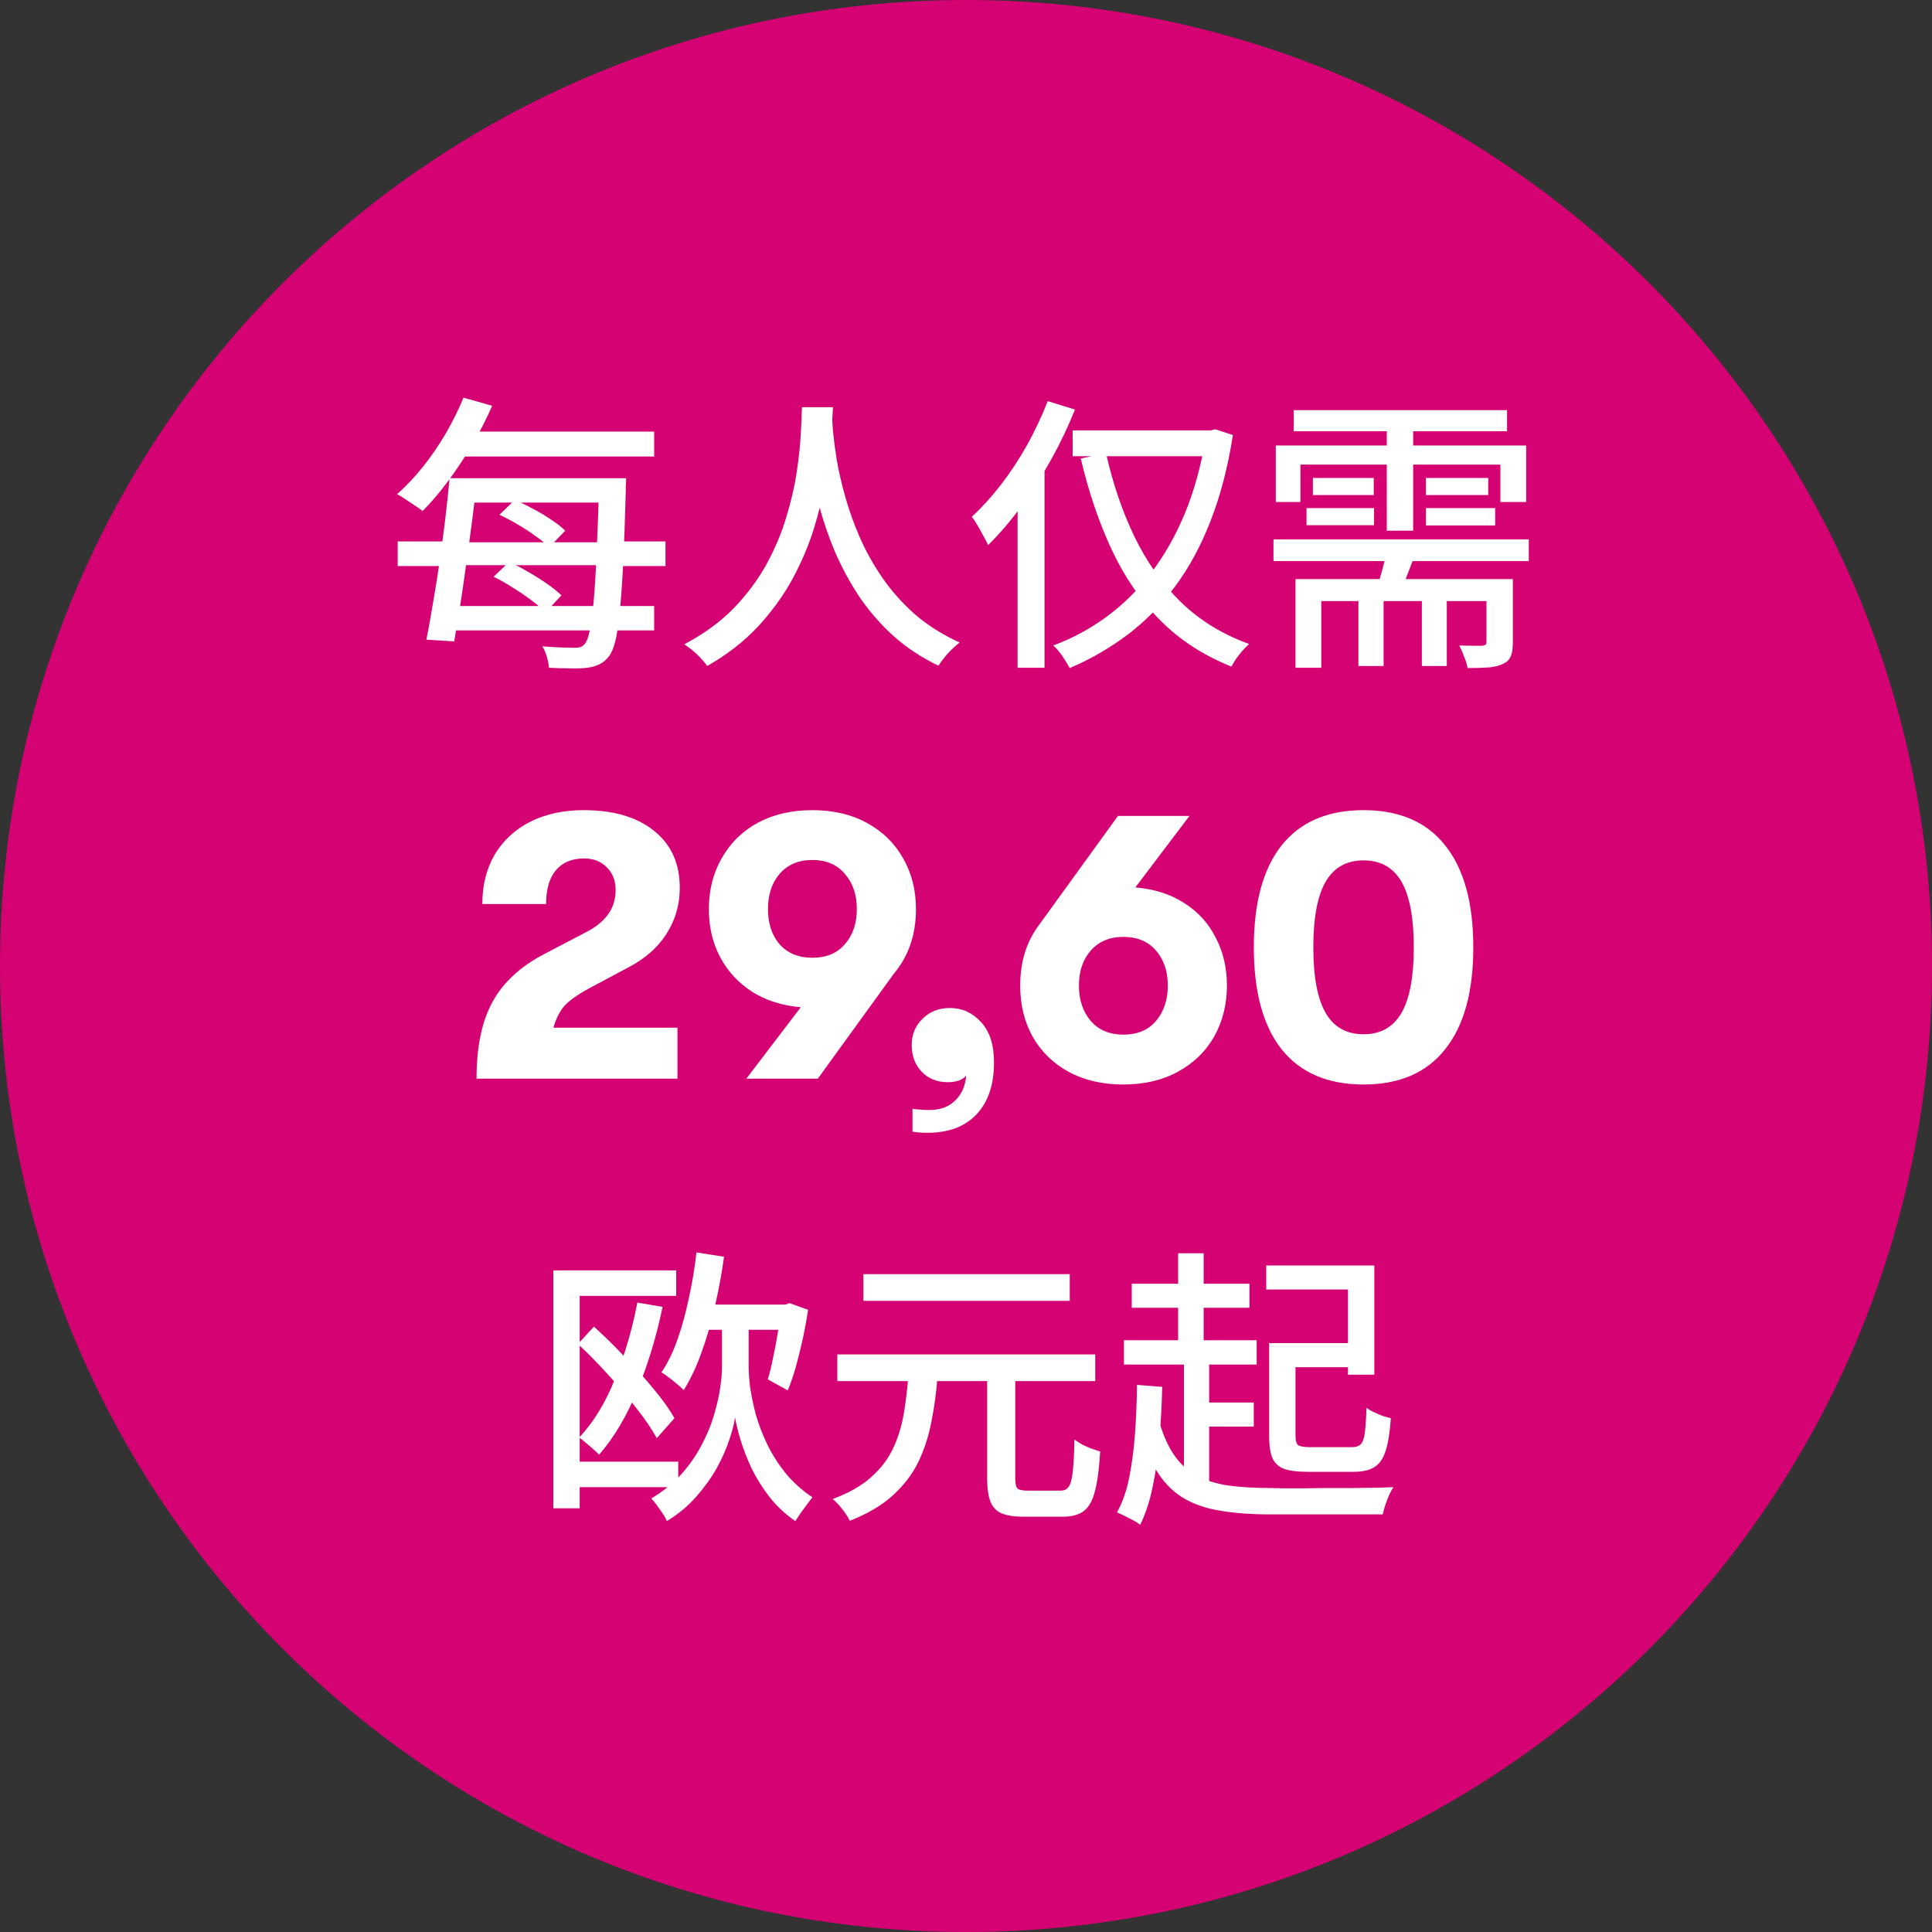
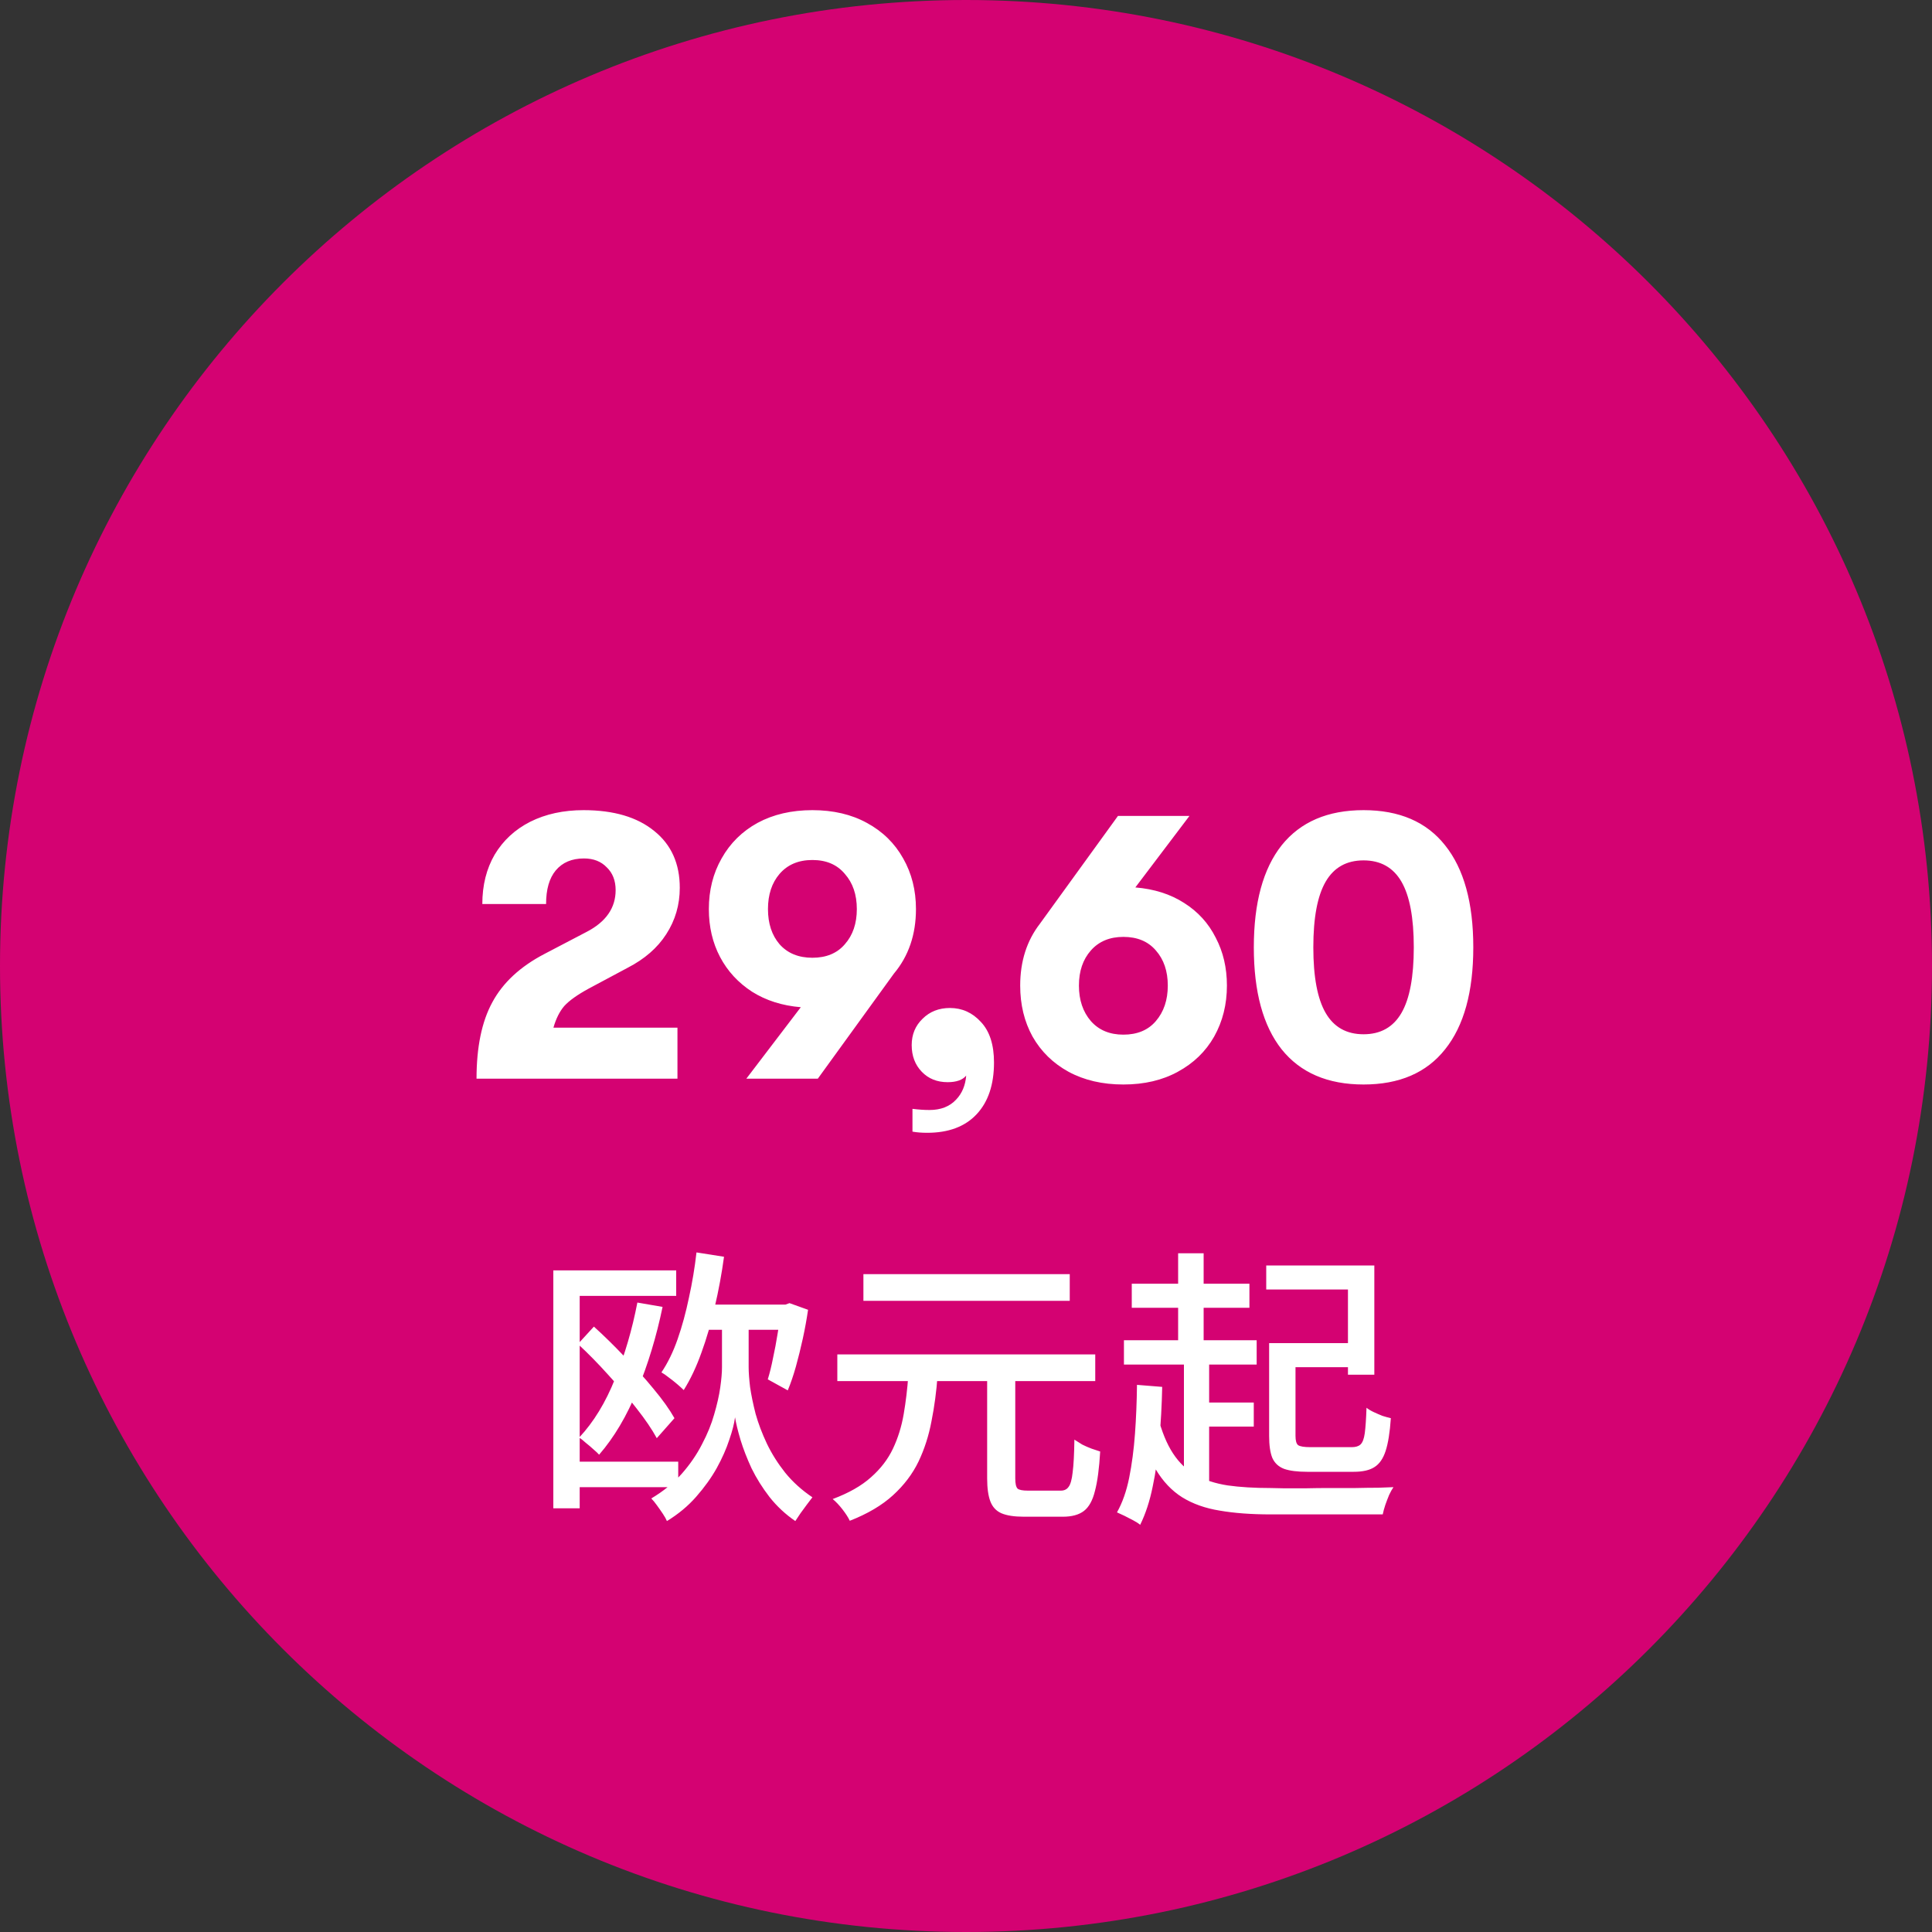
<svg xmlns="http://www.w3.org/2000/svg" width="120" height="120" viewBox="0 0 120 120" fill="none">
  <rect x="0" y="0" width="120" height="120" fill="#333333" stroke="none" />
  <g clip-path="url(#clip0_79_266)">
    <path d="M120 60C120 26.863 93.137 0 60 0C26.863 0 0 26.863 0 60C0 93.137 26.863 120 60 120C93.137 120 120 93.137 120 60Z" fill="#D40272" />
-     <path d="M28.752 29.704H37.878V31.216H28.752V29.704ZM27.474 37.642H40.632V39.154H27.474V37.642ZM28.05 26.806H40.632V28.354H28.05V26.806ZM37.212 29.704H38.886C38.886 29.704 38.886 29.758 38.886 29.866C38.886 29.962 38.88 30.07 38.868 30.19C38.868 30.31 38.868 30.412 38.868 30.496C38.82 32.272 38.766 33.772 38.706 34.996C38.646 36.22 38.574 37.222 38.49 38.002C38.418 38.782 38.328 39.388 38.22 39.82C38.112 40.24 37.986 40.546 37.842 40.738C37.65 40.99 37.446 41.164 37.23 41.26C37.014 41.368 36.762 41.44 36.474 41.476C36.198 41.512 35.844 41.524 35.412 41.512C34.98 41.512 34.542 41.5 34.098 41.476C34.086 41.296 34.044 41.074 33.972 40.81C33.9 40.558 33.804 40.336 33.684 40.144C34.128 40.18 34.524 40.204 34.872 40.216C35.232 40.228 35.502 40.234 35.682 40.234C35.85 40.234 35.982 40.216 36.078 40.18C36.174 40.144 36.264 40.072 36.348 39.964C36.456 39.82 36.552 39.544 36.636 39.136C36.72 38.728 36.798 38.14 36.87 37.372C36.942 36.604 37.002 35.62 37.05 34.42C37.11 33.22 37.164 31.768 37.212 30.064V29.704ZM27.924 29.704H29.634C29.55 30.52 29.448 31.39 29.328 32.314C29.208 33.226 29.082 34.144 28.95 35.068C28.83 35.98 28.704 36.844 28.572 37.66C28.44 38.476 28.32 39.202 28.212 39.838L26.484 39.73C26.616 39.082 26.748 38.35 26.88 37.534C27.024 36.718 27.162 35.86 27.294 34.96C27.426 34.048 27.546 33.142 27.654 32.242C27.762 31.342 27.852 30.496 27.924 29.704ZM28.788 24.7L30.57 25.204C30.21 26.032 29.79 26.848 29.31 27.652C28.842 28.444 28.344 29.194 27.816 29.902C27.3 30.598 26.778 31.21 26.25 31.738C26.13 31.642 25.968 31.528 25.764 31.396C25.572 31.264 25.374 31.132 25.17 31C24.978 30.868 24.81 30.766 24.666 30.694C25.206 30.214 25.734 29.656 26.25 29.02C26.766 28.372 27.24 27.682 27.672 26.95C28.104 26.206 28.476 25.456 28.788 24.7ZM31.02 31.972L31.974 31.054C32.346 31.21 32.73 31.396 33.126 31.612C33.534 31.828 33.912 32.056 34.26 32.296C34.608 32.524 34.89 32.746 35.106 32.962L34.116 33.988C33.9 33.772 33.618 33.544 33.27 33.304C32.934 33.052 32.568 32.812 32.172 32.584C31.788 32.356 31.404 32.152 31.02 31.972ZM30.66 35.824L31.614 34.906C31.998 35.074 32.394 35.278 32.802 35.518C33.222 35.758 33.612 36.004 33.972 36.256C34.332 36.508 34.632 36.748 34.872 36.976L33.882 38.038C33.654 37.798 33.36 37.546 33 37.282C32.652 37.018 32.274 36.76 31.866 36.508C31.458 36.244 31.056 36.016 30.66 35.824ZM24.702 33.628H28.266V33.682H37.932V33.628H41.334V35.158H37.932V35.104H28.266V35.158H24.702V33.628ZM49.812 25.294H51.738C51.714 25.786 51.672 26.422 51.612 27.202C51.552 27.982 51.438 28.858 51.27 29.83C51.114 30.79 50.874 31.792 50.55 32.836C50.226 33.88 49.782 34.924 49.218 35.968C48.654 37 47.94 37.984 47.076 38.92C46.212 39.844 45.162 40.66 43.926 41.368C43.77 41.14 43.566 40.906 43.314 40.666C43.062 40.426 42.792 40.21 42.504 40.018C43.728 39.37 44.754 38.62 45.582 37.768C46.41 36.904 47.088 35.992 47.616 35.032C48.144 34.06 48.552 33.088 48.84 32.116C49.14 31.132 49.356 30.196 49.488 29.308C49.62 28.42 49.704 27.628 49.74 26.932C49.776 26.236 49.8 25.69 49.812 25.294ZM51.666 25.708C51.678 25.924 51.702 26.284 51.738 26.788C51.786 27.28 51.864 27.874 51.972 28.57C52.092 29.266 52.266 30.022 52.494 30.838C52.722 31.654 53.022 32.494 53.394 33.358C53.766 34.21 54.234 35.05 54.798 35.878C55.362 36.694 56.034 37.45 56.814 38.146C57.606 38.83 58.536 39.418 59.604 39.91C59.34 40.114 59.088 40.348 58.848 40.612C58.62 40.876 58.434 41.122 58.29 41.35C57.198 40.822 56.238 40.18 55.41 39.424C54.594 38.668 53.892 37.846 53.304 36.958C52.728 36.07 52.242 35.164 51.846 34.24C51.462 33.316 51.15 32.41 50.91 31.522C50.682 30.634 50.508 29.812 50.388 29.056C50.268 28.288 50.184 27.628 50.136 27.076C50.088 26.524 50.052 26.122 50.028 25.87L51.666 25.708ZM66.624 26.734H75.516V28.336H66.624V26.734ZM68.694 28.138C69.114 30.022 69.702 31.75 70.458 33.322C71.214 34.894 72.174 36.25 73.338 37.39C74.514 38.53 75.93 39.4 77.586 40C77.466 40.108 77.334 40.24 77.19 40.396C77.046 40.564 76.908 40.738 76.776 40.918C76.656 41.098 76.56 41.26 76.488 41.404C74.748 40.708 73.272 39.748 72.06 38.524C70.848 37.3 69.846 35.842 69.054 34.15C68.262 32.458 67.62 30.568 67.128 28.48L68.694 28.138ZM74.904 26.734H75.192L75.48 26.662L76.578 27.022C76.266 29.014 75.804 30.79 75.192 32.35C74.592 33.898 73.854 35.26 72.978 36.436C72.102 37.612 71.112 38.614 70.008 39.442C68.904 40.27 67.716 40.954 66.444 41.494C66.324 41.278 66.168 41.026 65.976 40.738C65.784 40.462 65.598 40.246 65.418 40.09C66.594 39.658 67.698 39.064 68.73 38.308C69.762 37.552 70.692 36.634 71.52 35.554C72.348 34.462 73.05 33.214 73.626 31.81C74.202 30.394 74.628 28.822 74.904 27.094V26.734ZM63.204 29.866L64.86 28.21L64.878 28.228V41.476H63.204V29.866ZM65.076 24.916L66.768 25.438C66.348 26.494 65.85 27.538 65.274 28.57C64.698 29.602 64.08 30.568 63.42 31.468C62.76 32.368 62.076 33.166 61.368 33.862C61.32 33.718 61.23 33.538 61.098 33.322C60.978 33.094 60.852 32.866 60.72 32.638C60.588 32.41 60.468 32.23 60.36 32.098C60.984 31.522 61.59 30.856 62.178 30.1C62.766 29.332 63.306 28.51 63.798 27.634C64.29 26.746 64.716 25.84 65.076 24.916ZM80.358 25.474H93.606V26.788H80.358V25.474ZM79.098 33.502H94.956V34.852H79.098V33.502ZM81.546 29.686H85.326V30.748H81.546V29.686ZM81.15 31.558H85.344V32.62H81.15V31.558ZM88.566 31.558H92.868V32.638H88.566V31.558ZM88.566 29.686H92.436V30.748H88.566V29.686ZM86.136 25.978H87.774V32.962H86.136V25.978ZM84.372 36.886H85.938V41.368H84.372V36.886ZM88.314 36.886H89.862V41.368H88.314V36.886ZM79.242 27.67H94.794V31.18H93.192V28.858H80.772V31.18H79.242V27.67ZM80.466 35.968H92.706V37.336H82.068V41.476H80.466V35.968ZM92.328 35.968H93.966V39.892C93.966 40.264 93.924 40.552 93.84 40.756C93.756 40.972 93.588 41.134 93.336 41.242C93.084 41.362 92.778 41.434 92.418 41.458C92.058 41.482 91.638 41.494 91.158 41.494C91.122 41.29 91.05 41.056 90.942 40.792C90.846 40.528 90.744 40.294 90.636 40.09C90.96 40.102 91.254 40.108 91.518 40.108C91.794 40.108 91.98 40.108 92.076 40.108C92.172 40.096 92.238 40.072 92.274 40.036C92.31 40.012 92.328 39.958 92.328 39.874V35.968ZM86.154 34.024L88.008 34.078C87.84 34.582 87.66 35.074 87.468 35.554C87.288 36.034 87.12 36.454 86.964 36.814L85.47 36.67C85.602 36.286 85.734 35.848 85.866 35.356C85.998 34.864 86.094 34.42 86.154 34.024Z" fill="white" />
    <path d="M39.588 80.904L41.154 81.174C40.77 83.022 40.248 84.744 39.588 86.34C38.94 87.936 38.148 89.274 37.212 90.354C37.14 90.27 37.026 90.162 36.87 90.03C36.714 89.886 36.552 89.748 36.384 89.616C36.228 89.472 36.09 89.364 35.97 89.292C36.87 88.332 37.614 87.114 38.202 85.638C38.802 84.162 39.264 82.584 39.588 80.904ZM35.214 90.786H42.126V92.37H35.214V90.786ZM34.368 78.906H42V80.49H36.006V93.684H34.368V78.906ZM35.898 83.478L36.888 82.398C37.512 82.962 38.148 83.586 38.796 84.27C39.456 84.942 40.056 85.608 40.596 86.268C41.148 86.928 41.58 87.534 41.892 88.086L40.794 89.328C40.494 88.776 40.074 88.158 39.534 87.474C39.006 86.79 38.424 86.1 37.788 85.404C37.152 84.696 36.522 84.054 35.898 83.478ZM43.368 81.03H49.11V82.596H43.368V81.03ZM45.672 81.714H46.5V84.918C46.5 85.242 46.53 85.656 46.59 86.16C46.662 86.652 46.776 87.204 46.932 87.816C47.1 88.416 47.334 89.034 47.634 89.67C47.934 90.294 48.312 90.894 48.768 91.47C49.236 92.046 49.8 92.556 50.46 93C50.364 93.12 50.25 93.27 50.118 93.45C49.986 93.63 49.854 93.81 49.722 93.99C49.602 94.17 49.494 94.332 49.398 94.476C48.786 94.056 48.252 93.558 47.796 92.982C47.352 92.406 46.98 91.812 46.68 91.2C46.392 90.576 46.164 89.988 45.996 89.436C45.828 88.872 45.714 88.404 45.654 88.032C45.606 88.416 45.486 88.884 45.294 89.436C45.114 89.988 44.856 90.57 44.52 91.182C44.184 91.782 43.758 92.376 43.242 92.964C42.738 93.54 42.132 94.044 41.424 94.476C41.376 94.356 41.292 94.206 41.172 94.026C41.052 93.846 40.926 93.666 40.794 93.486C40.674 93.318 40.56 93.18 40.452 93.072C41.196 92.628 41.826 92.118 42.342 91.542C42.858 90.954 43.278 90.342 43.602 89.706C43.938 89.07 44.19 88.452 44.358 87.852C44.538 87.24 44.664 86.682 44.736 86.178C44.808 85.674 44.844 85.254 44.844 84.918V81.714H45.672ZM43.26 77.79L44.97 78.06C44.826 79.116 44.634 80.154 44.394 81.174C44.166 82.182 43.89 83.13 43.566 84.018C43.254 84.894 42.888 85.668 42.468 86.34C42.372 86.244 42.24 86.124 42.072 85.98C41.904 85.836 41.73 85.698 41.55 85.566C41.37 85.422 41.214 85.314 41.082 85.242C41.478 84.654 41.814 83.964 42.09 83.172C42.366 82.38 42.6 81.522 42.792 80.598C42.996 79.674 43.152 78.738 43.26 77.79ZM48.516 81.03H48.786L49.038 80.94L50.19 81.354C50.106 81.93 49.998 82.524 49.866 83.136C49.734 83.736 49.59 84.318 49.434 84.882C49.278 85.434 49.11 85.926 48.93 86.358L47.688 85.674C47.808 85.29 47.916 84.852 48.012 84.36C48.12 83.868 48.216 83.358 48.3 82.83C48.396 82.302 48.468 81.804 48.516 81.336V81.03ZM61.314 85.188H63.06V91.83C63.06 92.154 63.108 92.364 63.204 92.46C63.3 92.544 63.516 92.586 63.852 92.586C63.924 92.586 64.05 92.586 64.23 92.586C64.41 92.586 64.608 92.586 64.824 92.586C65.04 92.586 65.244 92.586 65.436 92.586C65.628 92.586 65.778 92.586 65.886 92.586C66.102 92.586 66.264 92.508 66.372 92.352C66.492 92.196 66.576 91.896 66.624 91.452C66.684 90.996 66.72 90.318 66.732 89.418C66.876 89.514 67.038 89.616 67.218 89.724C67.41 89.82 67.602 89.904 67.794 89.976C67.998 90.048 68.178 90.108 68.334 90.156C68.274 91.2 68.166 92.016 68.01 92.604C67.866 93.192 67.638 93.606 67.326 93.846C67.014 94.086 66.576 94.206 66.012 94.206C65.928 94.206 65.772 94.206 65.544 94.206C65.316 94.206 65.07 94.206 64.806 94.206C64.542 94.206 64.296 94.206 64.068 94.206C63.852 94.206 63.696 94.206 63.6 94.206C63 94.206 62.532 94.134 62.196 93.99C61.872 93.846 61.644 93.6 61.512 93.252C61.38 92.904 61.314 92.43 61.314 91.83V85.188ZM52.008 84.126H68.028V85.782H52.008V84.126ZM53.628 79.14H66.444V80.796H53.628V79.14ZM56.418 85.422H58.236C58.164 86.418 58.038 87.366 57.858 88.266C57.69 89.166 57.42 90.006 57.048 90.786C56.676 91.554 56.148 92.25 55.464 92.874C54.78 93.498 53.886 94.026 52.782 94.458C52.686 94.254 52.536 94.02 52.332 93.756C52.128 93.492 51.924 93.276 51.72 93.108C52.716 92.736 53.508 92.286 54.096 91.758C54.696 91.23 55.152 90.636 55.464 89.976C55.776 89.316 55.998 88.602 56.13 87.834C56.262 87.066 56.358 86.262 56.418 85.422ZM70.296 79.734H77.604V81.228H70.296V79.734ZM79.494 83.424H84.606V84.918H79.494V83.424ZM69.81 83.244H78.054V84.756H69.81V83.244ZM74.346 87.114H77.874V88.608H74.346V87.114ZM73.176 77.844H74.76V84.054H73.176V77.844ZM73.536 84.252H75.102V92.388H73.536V84.252ZM78.648 78.6H85.362V85.386H83.724V80.094H78.648V78.6ZM78.828 83.424H80.466V89.184C80.466 89.484 80.52 89.676 80.628 89.76C80.748 89.844 81.006 89.886 81.402 89.886C81.486 89.886 81.642 89.886 81.87 89.886C82.098 89.886 82.35 89.886 82.626 89.886C82.902 89.886 83.16 89.886 83.4 89.886C83.652 89.886 83.838 89.886 83.958 89.886C84.198 89.886 84.378 89.832 84.498 89.724C84.63 89.604 84.72 89.37 84.768 89.022C84.816 88.662 84.852 88.134 84.876 87.438C84.996 87.534 85.146 87.624 85.326 87.708C85.506 87.792 85.686 87.87 85.866 87.942C86.058 88.002 86.232 88.05 86.388 88.086C86.328 88.962 86.22 89.64 86.064 90.12C85.908 90.6 85.674 90.936 85.362 91.128C85.062 91.32 84.636 91.416 84.084 91.416C84.012 91.416 83.874 91.416 83.67 91.416C83.478 91.416 83.256 91.416 83.004 91.416C82.764 91.416 82.518 91.416 82.266 91.416C82.014 91.416 81.792 91.416 81.6 91.416C81.408 91.416 81.27 91.416 81.186 91.416C80.586 91.416 80.112 91.356 79.764 91.236C79.416 91.104 79.17 90.876 79.026 90.552C78.894 90.228 78.828 89.772 78.828 89.184V83.424ZM71.916 87.978C72.156 88.914 72.468 89.676 72.852 90.264C73.236 90.852 73.704 91.302 74.256 91.614C74.82 91.926 75.486 92.142 76.254 92.262C77.022 92.37 77.91 92.424 78.918 92.424C79.098 92.424 79.38 92.43 79.764 92.442C80.148 92.442 80.586 92.442 81.078 92.442C81.57 92.43 82.086 92.424 82.626 92.424C83.178 92.424 83.706 92.424 84.21 92.424C84.726 92.412 85.188 92.406 85.596 92.406C86.004 92.394 86.322 92.382 86.55 92.37C86.466 92.49 86.376 92.652 86.28 92.856C86.196 93.06 86.118 93.264 86.046 93.468C85.974 93.684 85.92 93.882 85.884 94.062H84.57H78.936C77.724 94.062 76.668 93.984 75.768 93.828C74.868 93.684 74.088 93.408 73.428 93C72.78 92.592 72.234 92.016 71.79 91.272C71.346 90.516 70.974 89.544 70.674 88.356L71.916 87.978ZM70.62 86.016L72.186 86.142C72.162 87.282 72.102 88.38 72.006 89.436C71.922 90.48 71.784 91.452 71.592 92.352C71.412 93.24 71.154 94.026 70.818 94.71C70.722 94.626 70.584 94.536 70.404 94.44C70.224 94.344 70.038 94.248 69.846 94.152C69.666 94.068 69.51 93.996 69.378 93.936C69.714 93.336 69.966 92.622 70.134 91.794C70.302 90.954 70.422 90.048 70.494 89.076C70.566 88.092 70.608 87.072 70.62 86.016Z" fill="white" />
    <path d="M29.598 67C29.598 65.032 29.926 63.448 30.582 62.248C31.238 61.032 32.318 60.032 33.822 59.248L36.438 57.88C37.638 57.256 38.238 56.392 38.238 55.288C38.238 54.696 38.054 54.224 37.686 53.872C37.334 53.504 36.862 53.32 36.27 53.32C35.518 53.32 34.934 53.568 34.518 54.064C34.118 54.544 33.918 55.24 33.918 56.152H29.958C29.958 54.984 30.214 53.96 30.726 53.08C31.254 52.2 31.99 51.52 32.934 51.04C33.894 50.56 34.998 50.32 36.246 50.32C38.118 50.32 39.582 50.752 40.638 51.616C41.694 52.464 42.222 53.64 42.222 55.144C42.222 56.2 41.942 57.16 41.382 58.024C40.838 58.872 40.038 59.568 38.982 60.112L36.558 61.408C35.854 61.792 35.35 62.152 35.046 62.488C34.758 62.824 34.534 63.272 34.374 63.832H42.078V67H29.598ZM56.892 56.464C56.892 58.048 56.435 59.384 55.523 60.472L50.795 67H46.355L49.739 62.56C48.587 62.464 47.58 62.144 46.715 61.6C45.852 61.04 45.188 60.32 44.724 59.44C44.26 58.56 44.028 57.568 44.028 56.464C44.028 55.296 44.291 54.248 44.819 53.32C45.347 52.376 46.092 51.64 47.051 51.112C48.028 50.584 49.163 50.32 50.459 50.32C51.755 50.32 52.883 50.584 53.843 51.112C54.819 51.64 55.572 52.376 56.099 53.32C56.627 54.248 56.892 55.296 56.892 56.464ZM47.7 56.464C47.7 57.36 47.94 58.088 48.419 58.648C48.916 59.208 49.596 59.488 50.459 59.488C51.324 59.488 51.995 59.208 52.475 58.648C52.971 58.088 53.219 57.36 53.219 56.464C53.219 55.568 52.971 54.84 52.475 54.28C51.995 53.704 51.324 53.416 50.459 53.416C49.596 53.416 48.916 53.704 48.419 54.28C47.94 54.84 47.7 55.568 47.7 56.464ZM57.587 70.36C57.252 70.36 56.947 70.336 56.675 70.288V68.872C57.059 68.92 57.411 68.944 57.731 68.944C58.435 68.944 58.987 68.728 59.388 68.296C59.755 67.912 59.964 67.416 60.011 66.808C59.788 67.08 59.404 67.216 58.859 67.216C58.203 67.216 57.667 67 57.252 66.568C56.836 66.136 56.627 65.584 56.627 64.912C56.627 64.256 56.852 63.712 57.3 63.28C57.748 62.832 58.316 62.608 59.004 62.608C59.755 62.608 60.395 62.896 60.923 63.472C61.468 64.048 61.739 64.888 61.739 65.992C61.739 67.368 61.38 68.44 60.66 69.208C59.94 69.976 58.916 70.36 57.587 70.36ZM70.518 55.12C71.686 55.216 72.694 55.536 73.542 56.08C74.406 56.624 75.062 57.344 75.51 58.24C75.974 59.12 76.206 60.112 76.206 61.216C76.206 62.384 75.942 63.44 75.414 64.384C74.886 65.312 74.134 66.04 73.158 66.568C72.198 67.096 71.07 67.36 69.774 67.36C68.478 67.36 67.342 67.096 66.366 66.568C65.406 66.04 64.662 65.312 64.134 64.384C63.622 63.456 63.366 62.4 63.366 61.216C63.366 59.712 63.774 58.432 64.59 57.376L69.438 50.68H73.878L70.518 55.12ZM69.774 64.264C70.638 64.264 71.31 63.984 71.79 63.424C72.286 62.848 72.534 62.112 72.534 61.216C72.534 60.32 72.286 59.592 71.79 59.032C71.31 58.472 70.638 58.192 69.774 58.192C68.926 58.192 68.254 58.472 67.758 59.032C67.262 59.592 67.014 60.32 67.014 61.216C67.014 62.112 67.262 62.848 67.758 63.424C68.254 63.984 68.926 64.264 69.774 64.264ZM84.693 67.36C82.469 67.36 80.773 66.632 79.605 65.176C78.453 63.72 77.877 61.608 77.877 58.84C77.877 56.072 78.453 53.96 79.605 52.504C80.773 51.048 82.469 50.32 84.693 50.32C86.917 50.32 88.605 51.048 89.757 52.504C90.925 53.96 91.509 56.072 91.509 58.84C91.509 61.608 90.925 63.72 89.757 65.176C88.605 66.632 86.917 67.36 84.693 67.36ZM84.693 64.24C85.749 64.24 86.533 63.8 87.045 62.92C87.557 62.04 87.813 60.68 87.813 58.84C87.813 57 87.557 55.64 87.045 54.76C86.533 53.88 85.749 53.44 84.693 53.44C83.637 53.44 82.853 53.88 82.341 54.76C81.829 55.64 81.573 57 81.573 58.84C81.573 60.68 81.829 62.04 82.341 62.92C82.853 63.8 83.637 64.24 84.693 64.24Z" fill="white" />
  </g>
  <defs>
    <clipPath id="clip0_79_266">
      <rect width="120" height="120" fill="white" />
    </clipPath>
  </defs>
</svg>